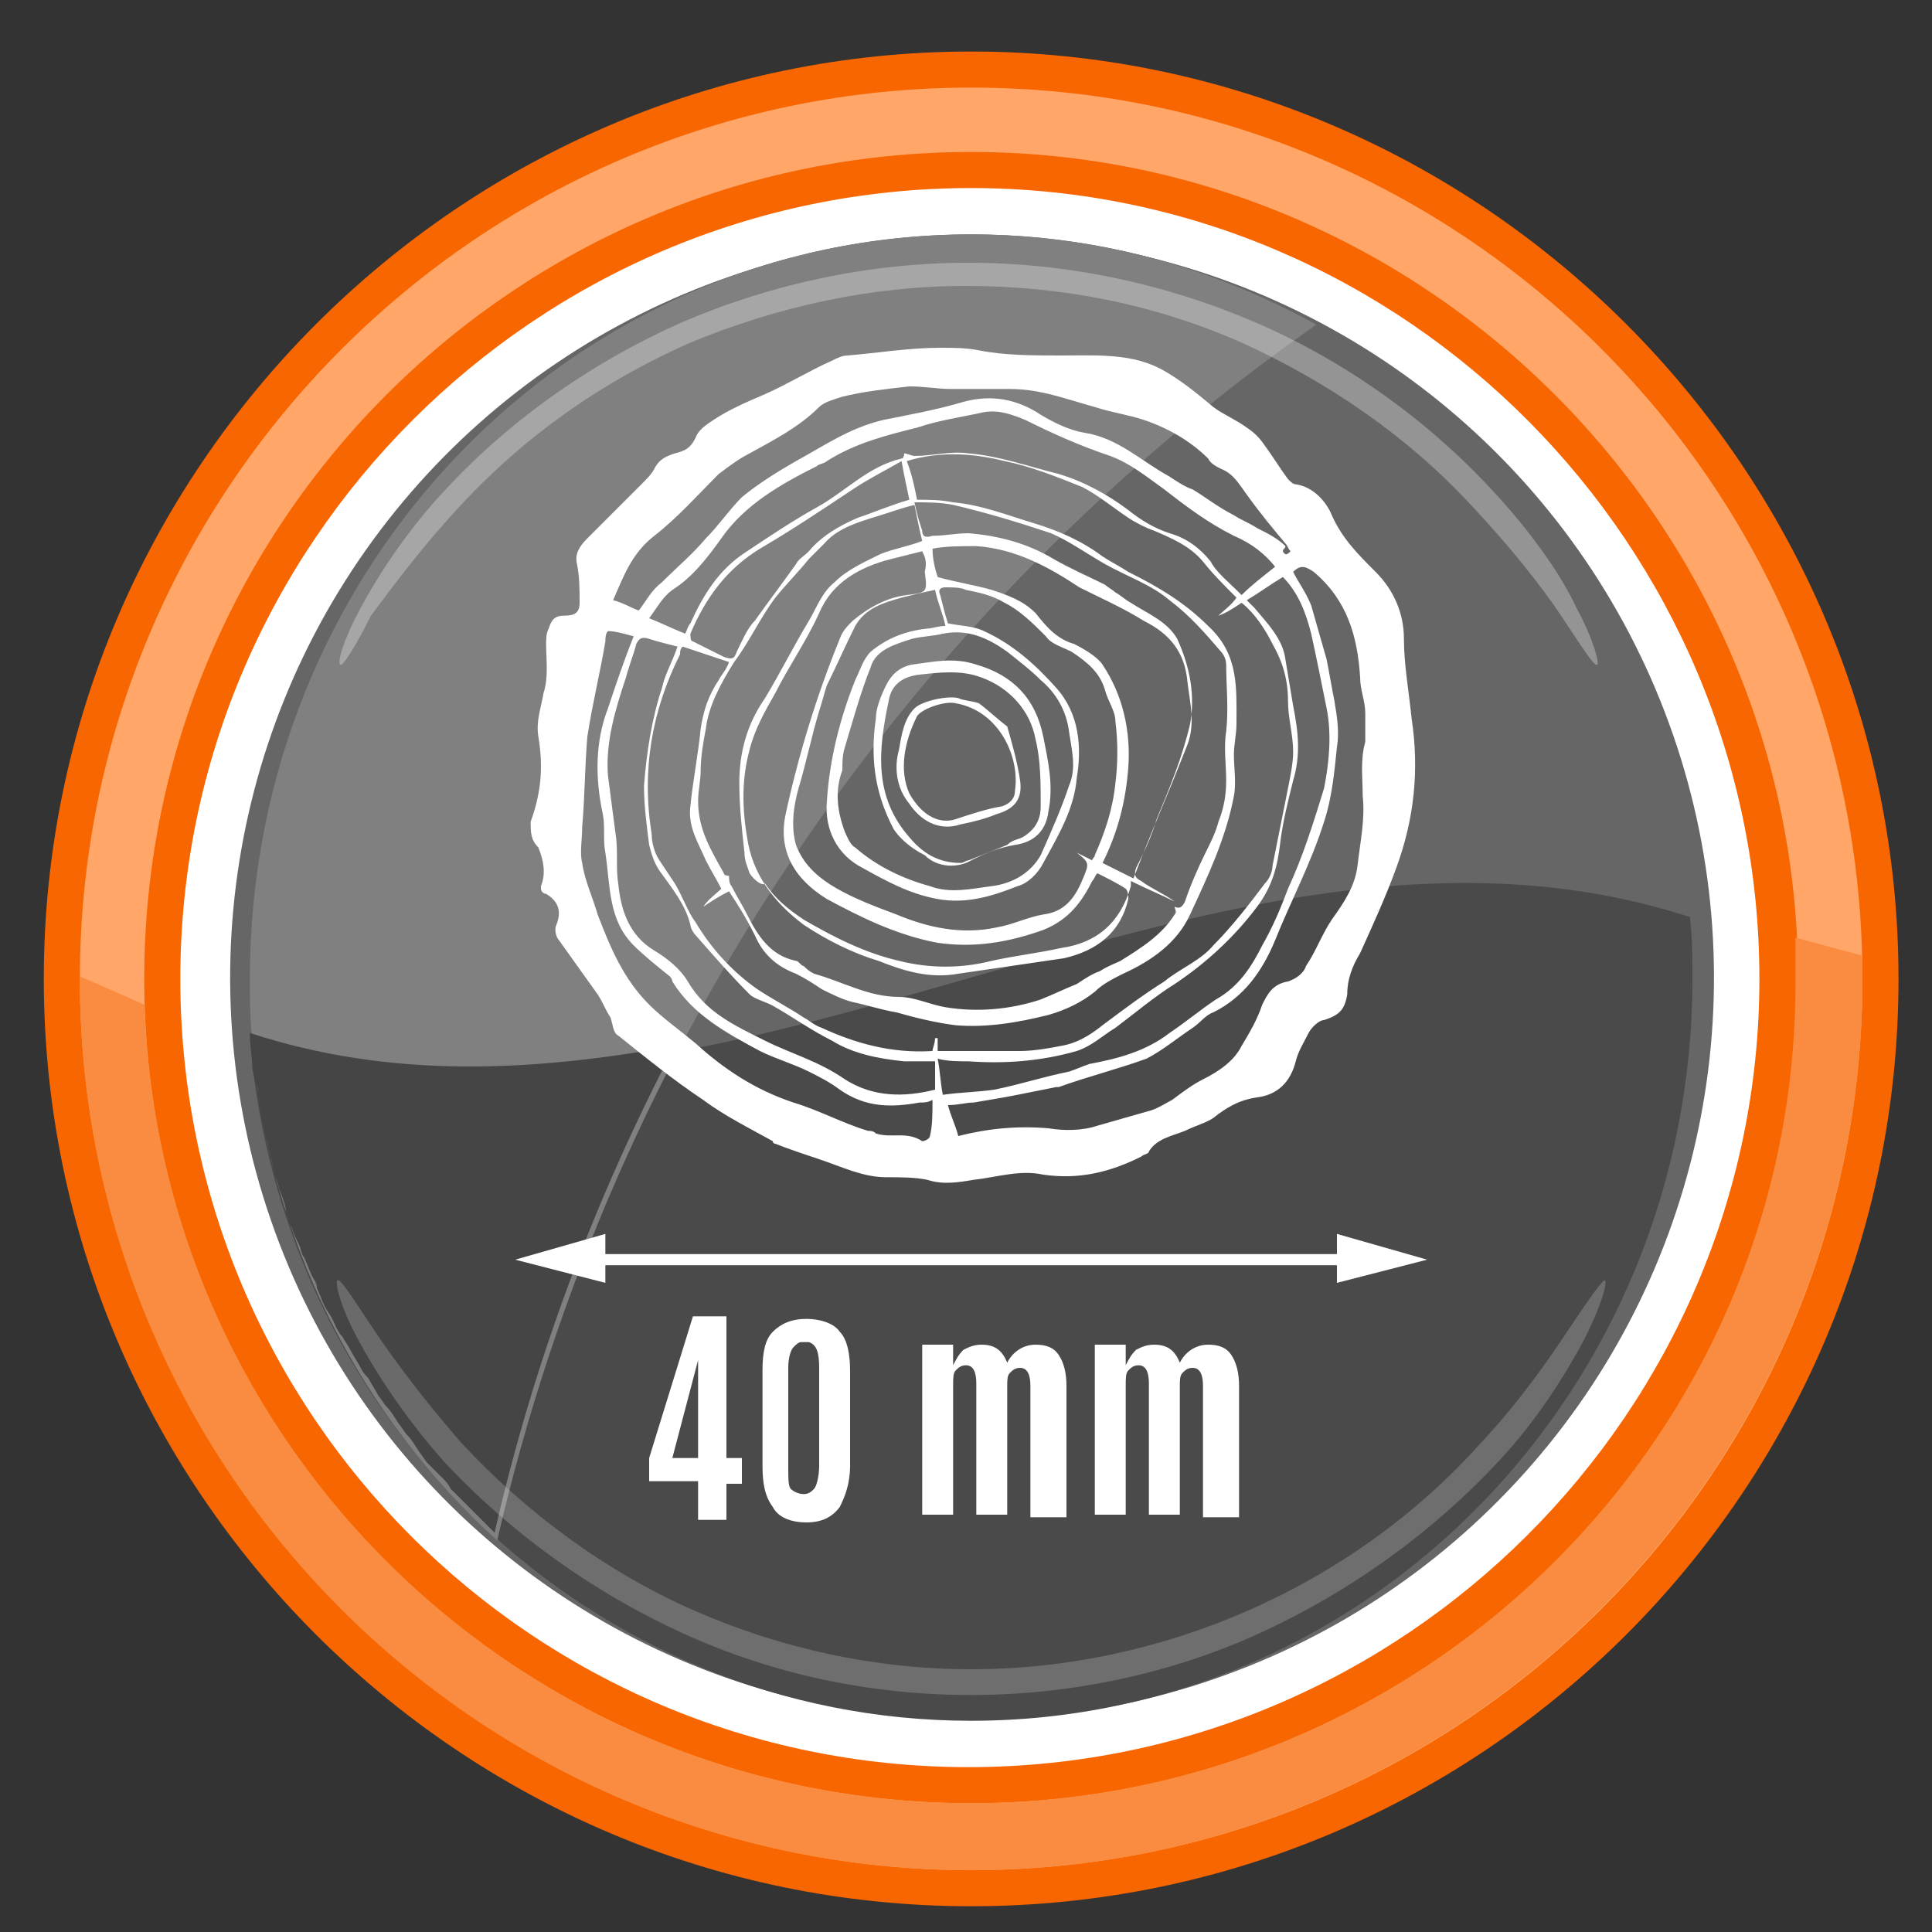
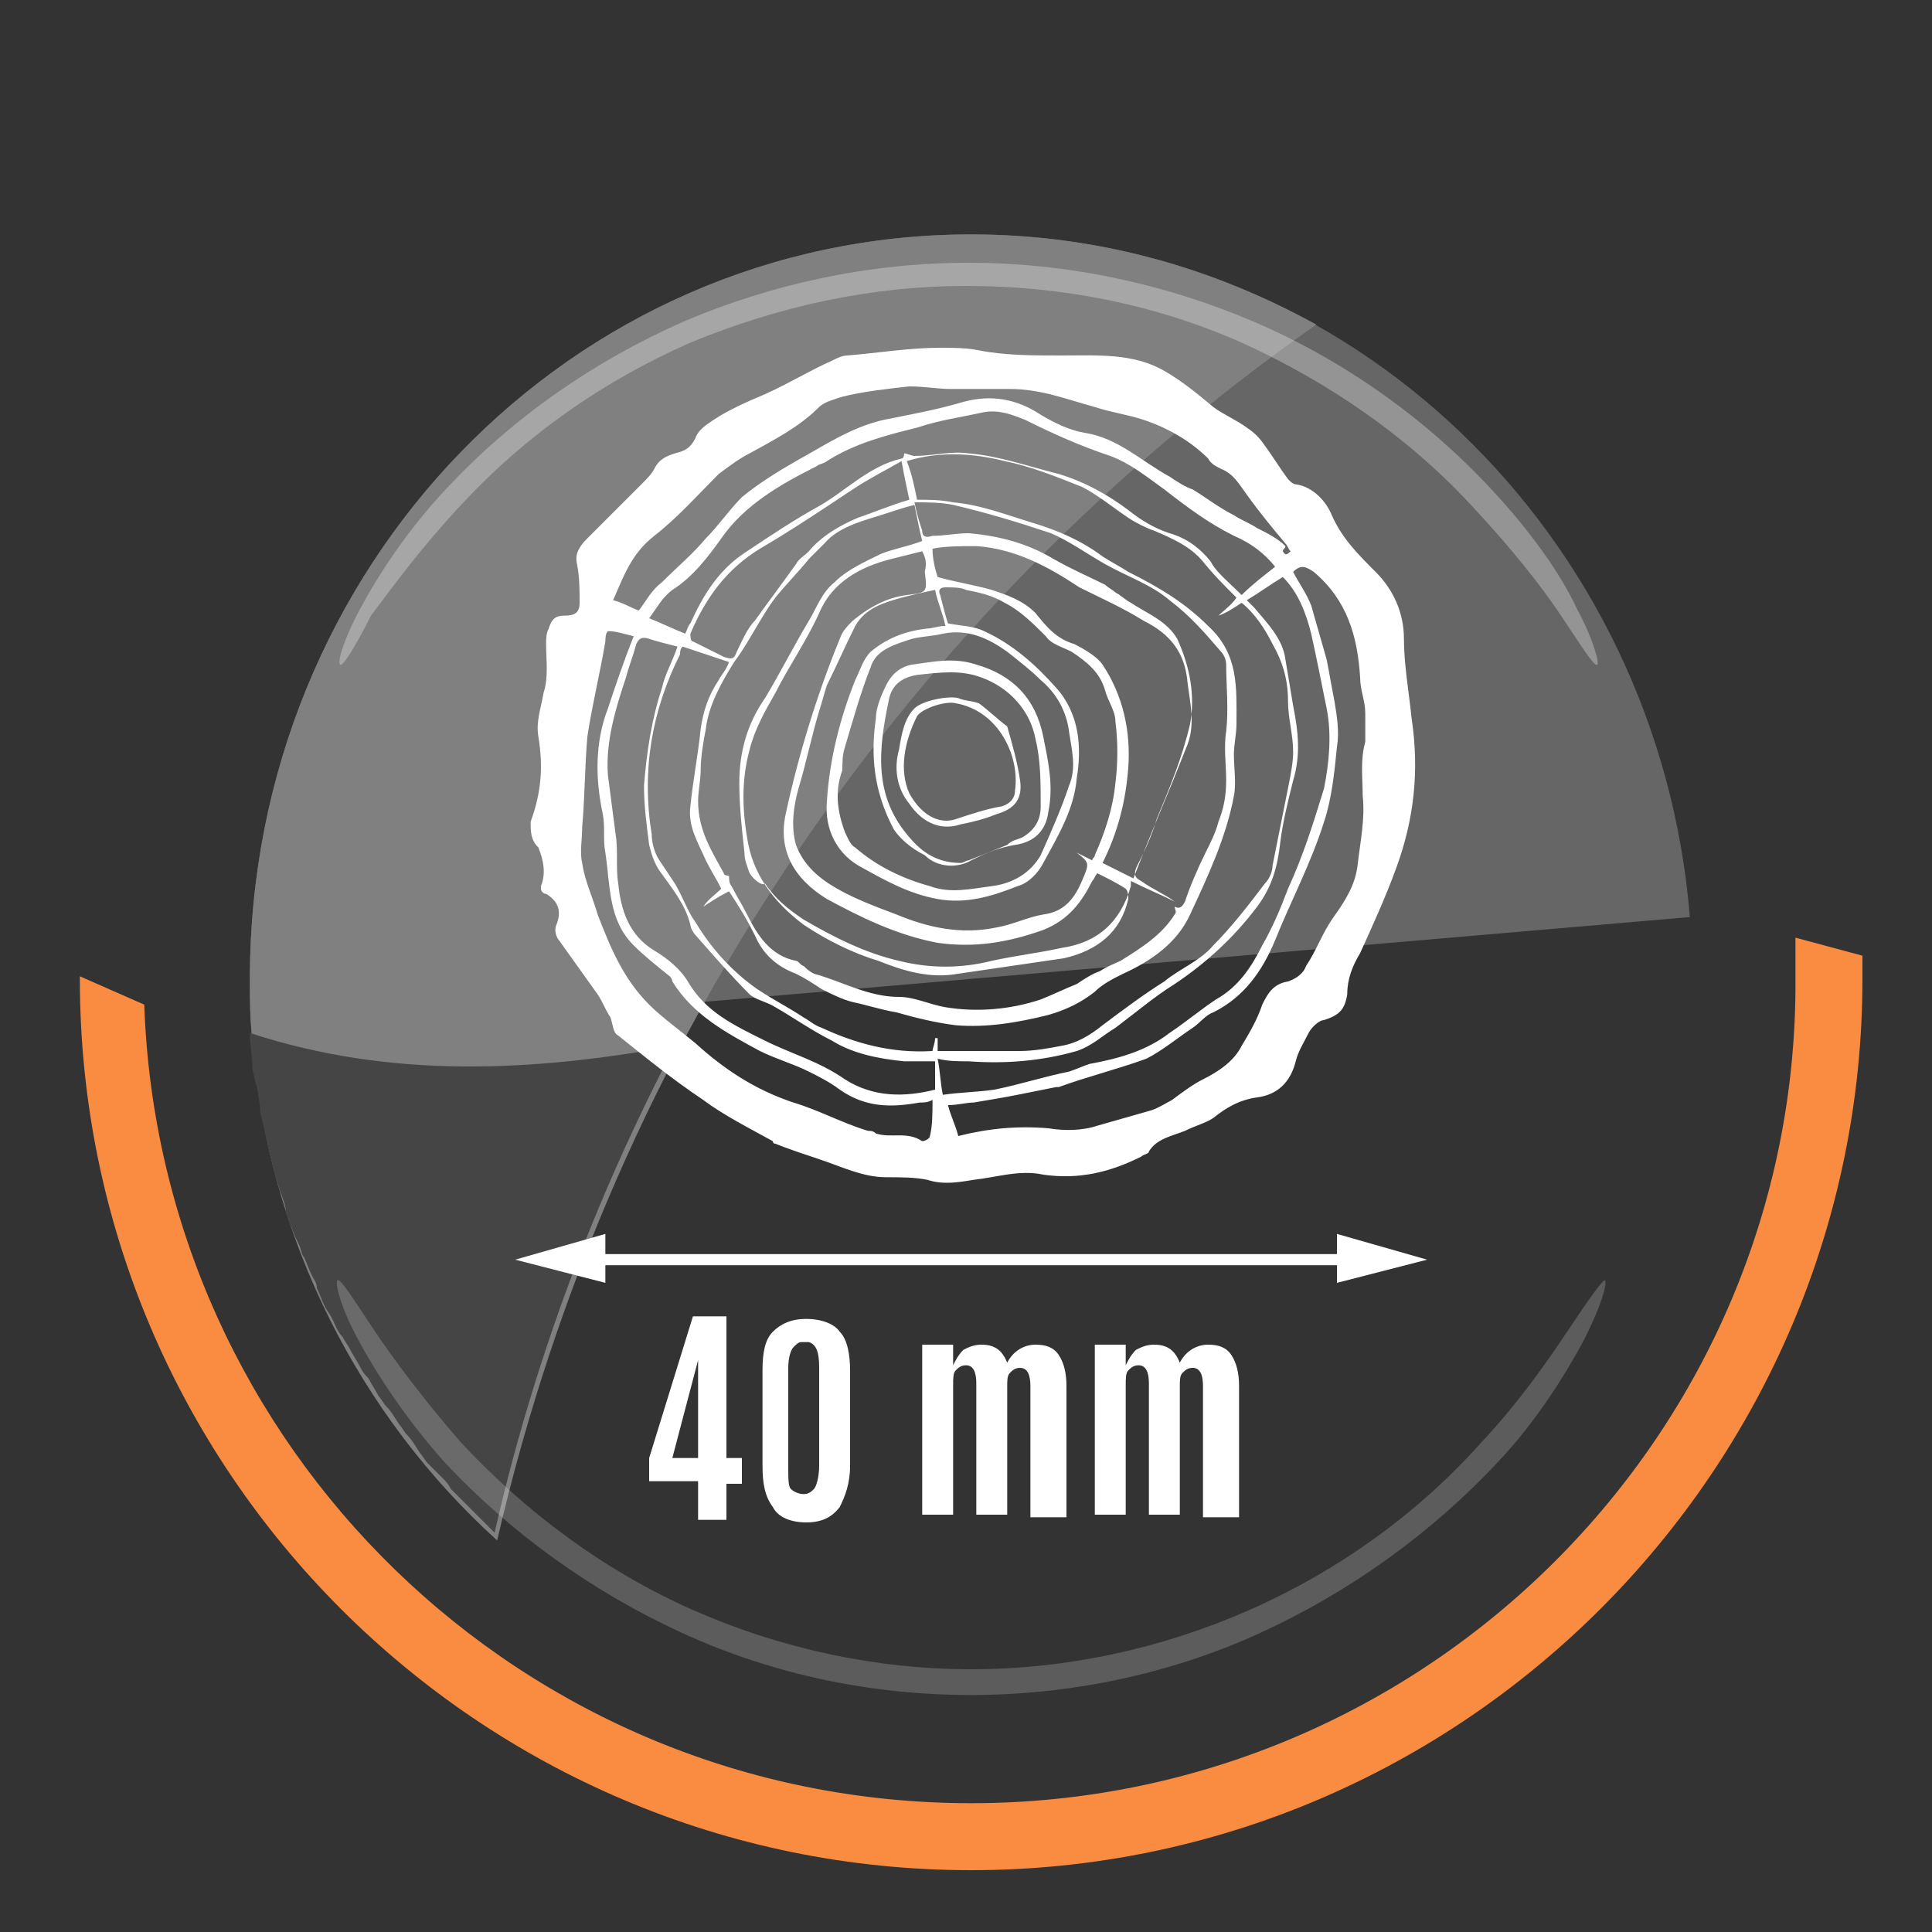
<svg xmlns="http://www.w3.org/2000/svg" version="1.1" id="Слой_1" x="0px" y="0px" viewBox="0 0 75 75" style="enable-background:new 0 0 75 75;" xml:space="preserve">
  <rect x="0" y="0" width="75" height="75" fill="#333333" stroke="none" />
  <style type="text/css">
	.st0{fill:#FFFFFF;}
	.st1{fill:#666666;}
	.st2{fill:#4A4A4A;}
	.st3{fill:#808080;}
	.st4{opacity:0.3;}
	.st5{fill:#454545;}
	.st6{opacity:0.2;}
	.st7{fill:#F76600;}
	.st8{fill:#FFA668;}
	.st9{fill:#F98C40;}
	.st10{fill:none;stroke:#FFFFFF;stroke-width:0.432;stroke-miterlimit:10;}
</style>
  <g>
    <g>
-       <ellipse transform="matrix(0.988 -0.156 0.156 0.988 -5.453 6.334)" class="st0" cx="37.7" cy="38" rx="31.9" ry="31.9" />
      <g>
-         <ellipse transform="matrix(0.189 -0.982 0.982 0.189 -6.706 67.795)" class="st1" cx="37.7" cy="38" rx="28.8" ry="28.8" />
-         <path class="st1" d="M65.6,35.6C64.4,20.8,52.4,9.1,37.7,9.1C22.2,9.1,9.7,22,9.7,38c0,0.8,0,1.6,0.1,2.4     C28.3,46.3,47.1,29.6,65.6,35.6z" />
-         <path class="st2" d="M9.7,40.3C10.9,55.2,23,66.8,37.7,66.8c15.5,0,28-12.9,28-28.8c0-0.8,0-1.6-0.1-2.4     C47.1,29.6,28.3,46.3,9.7,40.3z" />
+         <path class="st1" d="M65.6,35.6C64.4,20.8,52.4,9.1,37.7,9.1C22.2,9.1,9.7,22,9.7,38c0,0.8,0,1.6,0.1,2.4     z" />
        <path class="st3" d="M51.1,12.6c-4-2.2-8.5-3.5-13.4-3.5C22.2,9.1,9.7,22,9.7,38c0,0.8,0,1.6,0.1,2.4c0.6,7.7,4.2,14.6,9.5,19.4     C23.8,40.3,35.3,23.7,51.1,12.6z" />
        <g class="st4">
          <path class="st0" d="M13.2,25.8c-0.1-0.1,0.1-0.9,0.8-2.2c0.7-1.3,1.8-3,3.3-4.6c2.6-2.8,5.8-5,9.2-6.5      c3.5-1.5,7.3-2.3,11.1-2.3c3.8,0,7.6,0.8,11.1,2.3c3.5,1.5,6.7,3.8,9.2,6.5c1.5,1.6,2.7,3.3,3.3,4.6c0.7,1.3,0.9,2.2,0.8,2.2      c-0.1,0.1-0.6-0.7-1.4-1.9c-0.8-1.2-2-2.7-3.5-4.3c-2.5-2.7-5.6-4.8-8.9-6.3c-3.4-1.5-7-2.2-10.7-2.2c-3.7,0-7.3,0.8-10.7,2.2      c-3.4,1.5-6.4,3.6-8.9,6.3c-1.5,1.6-2.6,3.1-3.5,4.3C13.8,25.1,13.3,25.9,13.2,25.8z" />
        </g>
        <path class="st5" d="M10,42.2c0,0.3,0.1,0.6,0.1,0.9c0,0.2,0.1,0.4,0.1,0.5c0.1,0.3,0.1,0.6,0.2,0.8c0,0.2,0.1,0.4,0.1,0.5     c0.1,0.3,0.1,0.5,0.2,0.8c0.1,0.2,0.1,0.4,0.2,0.6c0.1,0.3,0.2,0.5,0.2,0.8c0.1,0.2,0.1,0.4,0.2,0.5c0.1,0.3,0.2,0.5,0.3,0.7     c0.1,0.2,0.1,0.4,0.2,0.5c0.1,0.2,0.2,0.5,0.3,0.7c0.1,0.2,0.2,0.3,0.2,0.5c0.1,0.2,0.2,0.5,0.3,0.7c0.1,0.2,0.2,0.3,0.3,0.5     c0.1,0.2,0.2,0.5,0.4,0.7c0.1,0.2,0.2,0.3,0.3,0.5c0.1,0.2,0.3,0.5,0.4,0.7c0.1,0.2,0.2,0.3,0.3,0.4c0.1,0.2,0.3,0.5,0.4,0.7     c0.1,0.1,0.2,0.3,0.3,0.4c0.2,0.2,0.3,0.4,0.5,0.7c0.1,0.1,0.2,0.3,0.3,0.4c0.2,0.2,0.3,0.4,0.5,0.7c0.1,0.1,0.2,0.3,0.3,0.4     c0.2,0.2,0.4,0.4,0.6,0.6c0.1,0.1,0.2,0.2,0.3,0.4c0.2,0.2,0.4,0.4,0.6,0.6c0.1,0.1,0.2,0.2,0.3,0.3c0.2,0.2,0.4,0.4,0.6,0.6     c0.1,0.1,0.1,0.1,0.2,0.2c1.5-6.6,3.9-13,7-18.9c-5.5,1-11,1.3-16.5-0.5c0,0.5,0.1,0.9,0.1,1.4C9.9,41.9,9.9,42.1,10,42.2z" />
        <g class="st6">
          <path class="st0" d="M62.3,49.7c0.1,0.1-0.1,0.9-0.8,2.3c-0.7,1.3-1.8,3.1-3.3,4.7c-2.6,2.8-5.8,5.1-9.3,6.7      c-3.5,1.6-7.4,2.4-11.2,2.4c-3.9,0-7.7-0.8-11.2-2.4c-3.5-1.6-6.7-3.9-9.3-6.7c-1.5-1.7-2.6-3.4-3.3-4.7      c-0.7-1.3-0.9-2.2-0.8-2.3c0.1-0.1,0.6,0.7,1.4,1.9c0.8,1.2,2,2.8,3.4,4.4c2.5,2.7,5.6,5,9,6.5c3.4,1.5,7.1,2.3,10.8,2.3      c3.7,0,7.4-0.8,10.8-2.3c3.4-1.5,6.5-3.7,9-6.5c1.5-1.6,2.6-3.2,3.4-4.4C61.7,50.4,62.2,49.7,62.3,49.7z" />
        </g>
      </g>
      <g>
-         <path class="st7" d="M37.7,74c-19.9,0-36-16.2-36-36s16.2-36,36-36s36,16.2,36,36S57.6,74,37.7,74z M37.7,7.3     C20.8,7.3,7,21.1,7,38s13.7,30.6,30.6,30.6S68.3,54.8,68.3,38S54.6,7.3,37.7,7.3z" />
-       </g>
+         </g>
      <g>
-         <path class="st8" d="M37.7,72.6C18.6,72.6,3.1,57,3.1,38S18.6,3.4,37.7,3.4S72.3,18.9,72.3,38S56.8,72.6,37.7,72.6z M37.7,5.9     C20,5.9,5.6,20.3,5.6,38S20,70,37.7,70S69.8,55.6,69.8,38S55.4,5.9,37.7,5.9z" />
-       </g>
+         </g>
      <path class="st9" d="M69.7,36.4c0,0.5,0,1.1,0,1.6C69.8,55.6,55.4,70,37.7,70C20.3,70,6.2,56.2,5.6,39l-2.5-1.1c0,0,0,0.1,0,0.1    c0,19.1,15.5,34.6,34.6,34.6S72.3,57,72.3,38c0-0.3,0-0.6,0-0.9L69.7,36.4z" />
    </g>
    <g>
      <path class="st0" d="M20.6,31.9c0.4-1.1,0.5-2.1,0.3-3.3c-0.1-0.6,0.1-1.1,0.2-1.7c0.2-0.6,0.1-1.3,0.1-1.9c0-0.2,0-0.4,0.1-0.6    c0.1-0.3,0.2-0.5,0.6-0.5c0.4,0,0.6-0.1,0.6-0.5c0-0.5,0-1-0.1-1.5c-0.1-0.4,0.1-0.7,0.4-1c0.7-0.7,1.4-1.4,2.1-2.1    c0.2-0.2,0.4-0.4,0.5-0.6c0.2-0.4,0.5-0.5,0.8-0.6c0.4-0.1,0.6-0.2,0.8-0.6c0.1-0.3,0.4-0.5,0.7-0.7c0.6-0.4,1.3-0.7,2-1    c0.9-0.4,1.7-0.9,2.6-1.3c0.2-0.1,0.4-0.2,0.6-0.2c1.2-0.1,2.4-0.3,3.6-0.3c0.5,0,1,0,1.5,0.1c1,0.2,2.1,0.2,3.2,0.2    c1.4,0,2.8-0.1,4,0.6c0.7,0.4,1.3,0.9,1.9,1.4c0.4,0.3,0.9,0.5,1.3,0.8c0.3,0.2,0.5,0.4,0.7,0.7c0.3,0.4,0.6,0.9,0.9,1.3    c0.1,0.1,0.2,0.2,0.3,0.2c0.7,0.1,1.2,0.7,1.4,1.2c0.4,0.9,1,1.5,1.7,2.2c0.7,0.7,1.1,1.6,1.1,2.6c0,1,0.2,2.1,0.3,3.1    c0.3,2,0.1,3.9-0.6,5.8c-0.4,1.1-0.9,2.2-1.4,3.3c-0.3,0.5-0.5,1-0.5,1.6c-0.1,0.6-0.3,0.8-0.9,1c-0.2,0-0.5,0.3-0.6,0.5    c-0.2,0.4-0.4,0.7-0.5,1.1c-0.2,0.8-0.7,1.3-1.5,1.4c-0.7,0.1-1.2,0.4-1.7,0.8c-0.3,0.2-0.7,0.3-1.1,0.5c-0.5,0.2-1.1,0.3-1.4,0.8    c0,0.1-0.2,0.1-0.3,0.2c-1.2,0.6-2.4,0.9-3.8,0.7c-0.9-0.2-1.8,0.1-2.7,0.2c-0.6,0.1-1.2,0.2-1.8,0c-0.5-0.1-1-0.1-1.6-0.1    c-0.9,0-1.7-0.4-2.6-0.7c-0.6-0.2-1.2-0.4-1.7-0.6c0,0-0.1,0-0.1-0.1c-0.9-0.5-1.9-1-2.7-1.6C26.1,41.9,25,41,24,40.2    c-0.2-0.1-0.2-0.4-0.3-0.7c-0.2-0.3-0.3-0.6-0.5-0.9c-0.5-0.7-1-1.4-1.5-2.1c-0.1-0.1-0.2-0.4-0.1-0.6c0.2-0.5,0.1-0.9-0.4-1.2    c-0.1,0-0.2-0.1-0.2-0.2c0,0,0-0.1,0-0.1c0.2-0.5,0.1-1-0.1-1.5C20.6,32.6,20.6,32.3,20.6,31.9z M29.1,33.9    c-0.1-0.3-0.2-0.5-0.2-0.8c-0.1-0.9-0.2-1.8-0.2-2.7c0-1.2,0.3-2.3,1-3.3c0.6-1,1.1-2,1.7-3c0.3-0.5,0.5-1.1,1-1.5    c0.5-0.5,1.2-0.8,1.8-1.1c0.5-0.2,1.1-0.3,1.6-0.5c-0.1-0.4-0.2-0.9-0.3-1.4c-0.4,0.1-0.7,0.2-1,0.3c-0.9,0.3-1.9,0.5-2.5,1.2    c-0.2,0.2-0.4,0.4-0.6,0.6c-0.4,0.5-0.9,1-1.3,1.5c-0.6,0.8-1,1.7-1.6,2.5c-0.5,0.8-1,1.7-1.1,2.6c-0.1,0.5-0.2,1.1-0.2,1.6    c0,0.4-0.1,0.8-0.1,1.2c0,1.1,0.5,1.9,1,2.8c0,0.1,0.2,0.1,0.2,0.1c0,0.1,0,0.3,0.1,0.4c0.2,0.4,0.4,0.7,0.6,1.1    c0.4,0.8,0.9,1.6,1.9,1.8c0.1,0,0.2,0.2,0.3,0.2c0.1,0.1,0.2,0.2,0.4,0.3c1.1,0.3,2.1,0.9,3.3,0.9c0.6,0,1.2,0.3,1.8,0.4    c1.2,0.2,2.5,0.1,3.7-0.3c0.5-0.2,0.9-0.4,1.4-0.6c0.3-0.2,0.6-0.4,0.9-0.5c0.3-0.2,0.6-0.3,0.8-0.4c0.8-0.5,1.6-1,2.1-1.8    c0.1-0.1,0-0.2,0-0.3c0.2,0.1,0.3,0,0.4-0.2c0.2-0.6,0.5-1.3,0.8-1.9c0.2-0.4,0.4-0.8,0.5-1.2c0.2-0.5,0.3-1,0.3-1.6    c0-0.6-0.1-1.3,0-1.9c0.1-0.9,0-1.8,0-2.6c0-0.2-0.1-0.4-0.2-0.5c-0.6-0.7-1.2-1.4-2-2c-0.7-0.6-1.6-0.9-2.5-1.4    c-0.7-0.4-1.4-0.9-2.1-1.2c-1.2-0.4-2.5-0.8-3.8-1.1c-0.5-0.1-1-0.1-1.5-0.1c0.1,0.5,0.2,0.8,0.3,1.1c0,0.2,0.1,0.3,0.4,0.2    c0.5,0,0.9-0.1,1.4-0.1c1.2,0.1,2.3,0.4,3.3,1c0.7,0.4,1.4,0.7,2,1c0.1,0.1,0.3,0.2,0.4,0.3c0.2,0.1,0.4,0.3,0.6,0.4    c0.6,0.4,1.4,0.7,1.8,1.4c0.5,1.1,0.7,2.2,0.5,3.3c-0.3,1.3-0.8,2.5-1.3,3.7c-0.2,0.7-0.5,1.3-0.8,1.9c-0.1,0.3,0,0.4,0.2,0.5    c0.4,0.3,0.9,0.5,1.3,0.8c-0.6-0.3-1.1-0.5-1.7-0.8c0,0.1,0,0.1,0,0.2c-0.4,1.4-1.3,2.2-2.7,2.4c-0.9,0.2-1.8,0.3-2.7,0.5    c-1.2,0.3-2.4,0.3-3.6,0c-1.3-0.3-2.5-0.9-3.7-1.6c-0.6-0.4-1.1-0.8-1.5-1.4C29.6,34.4,29.3,34.2,29.1,33.9z M27.3,35.2    C27.3,35.2,27.3,35.1,27.3,35.2c0.2-0.3,0.5-0.5,0.7-0.7c-0.2-0.4-0.4-0.7-0.6-1.1c-0.3-0.7-0.7-1.3-0.6-2.1c0.1-1,0.3-2,0.4-3    c0.1-0.7,0.3-1.3,0.7-1.9c0.1-0.2,0.3-0.4,0.4-0.7c-0.6-0.2-1.2-0.4-1.8-0.6c-0.1,0.1-0.1,0.2-0.1,0.3c-1.1,2.2-1.5,4.5-1.1,7    c0,0.3,0.1,0.7,0.3,1c0.2,0.3,0.4,0.6,0.6,0.9c0.3,0.5,0.5,1.1,0.8,1.5c0.6,1,1.4,1.9,2.4,2.6c0.6,0.4,1.2,0.7,1.8,1.1    c0.2,0.1,0.4,0.3,0.7,0.4c1.3,0.6,2.7,1,4.3,0.9c0-0.1,0.1-0.3,0.1-0.5c0,0,0,0,0.1,0c0,0.2,0,0.3,0,0.5c0.3,0,0.6,0,0.8,0    c0.8,0,1.6,0,2.4,0c0.5,0,1.1-0.1,1.6-0.2c0.6-0.1,1.1-0.4,1.6-0.8c0.8-0.6,1.6-1.2,2.4-1.7c0.6-0.5,1.4-0.8,1.9-1.4    c0.7-0.7,1.4-1.6,2-2.4c0.2-0.2,0.3-0.5,0.3-0.7c0.2-1,0.4-2,0.6-3c0.1-0.5,0.2-1,0.2-1.4c0-0.7-0.2-1.3-0.2-2    c0-0.8-0.2-1.5-0.6-2.2c-0.3-0.6-0.7-1.2-1.2-1.6c-0.3,0.2-0.6,0.4-0.9,0.5c0,0,0,0,0,0c0.2-0.2,0.5-0.4,0.7-0.7    c-0.5-0.5-0.9-0.9-1.3-1.4c-0.5-0.6-1.2-0.9-1.9-1.2c-0.3-0.1-0.7-0.3-1-0.5c-0.6-0.4-1.2-0.9-1.8-1.2c-1-0.4-2-0.8-3-1    c-1.2-0.3-2.5-0.4-3.8,0c0.2,0.5,0.3,1,0.4,1.5c0.5,0,0.9,0,1.4,0.1c1.1,0.1,2.1,0.5,3.1,0.8c1,0.3,1.9,0.7,2.7,1.3    c0.3,0.2,0.7,0.4,1,0.6c1.2,0.6,2.2,1.2,3.1,2.1c1.2,1.1,1.1,2.4,1.1,3.8c0,0.4-0.1,0.8-0.1,1.2c0,0.5,0.1,1.1,0,1.6    c-0.3,1.6-1,3.1-1.7,4.6c-0.5,1.1-1.5,1.8-2.6,2.3c-0.4,0.2-0.8,0.4-1.1,0.7c-0.5,0.4-1.1,0.7-1.8,0.9c-1.2,0.3-2.4,0.5-3.6,0.4    c-0.8-0.1-1.6-0.3-2.3-0.5c-0.6-0.1-1.2-0.3-1.7-0.4c-0.4-0.1-0.8-0.3-1.2-0.5c-0.3-0.2-0.6-0.4-1-0.6c-0.8-0.3-1.3-0.8-1.6-1.5    c-0.3-0.6-0.6-1.1-1-1.7C27.9,34.8,27.6,35,27.3,35.2z M36.3,22.9c-0.5,0.1-0.9,0.2-1.3,0.3c-0.7,0.2-1.4,0.4-1.8,1.1    c-0.4,0.8-0.7,1.5-1.1,2.3c-0.1,0.3-0.2,0.7-0.3,1c-0.3,1-0.5,2-0.8,3c-0.2,0.7-0.3,1.5-0.1,2.2c0.3,0.8,0.9,1.3,1.6,1.7    c0.7,0.4,1.5,0.7,2.3,1c1.2,0.5,2.5,0.8,3.9,0.5c0.6-0.1,1.2-0.4,1.8-0.5c0.8-0.1,1.2-0.6,1.5-1.3c0.3-0.7,0.3-0.7-0.2-1.1    c0.2,0.1,0.4,0.2,0.6,0.3c0-0.1,0.1-0.1,0.1-0.2c0.4-0.9,0.7-1.8,0.8-2.8c0.1-0.8,0.1-1.6,0-2.4c0-0.4-0.3-0.8-0.4-1.2    c-0.2-0.7-0.7-1.1-1.3-1.5c-0.4-0.2-0.8-0.3-1-0.6c-0.5-0.5-1-1-1.6-1.3c-0.5-0.3-1-0.4-1.5-0.5c-0.2-0.1-0.5-0.1-0.8-0.1    c-0.2,0-0.3,0.1-0.2,0.3c0.1,0.4,0.2,0.8,0.3,1.1c0.5,0.1,1,0.1,1.4,0.3c1.1,0.5,2,1.3,2.8,2.2c0.9,1,1,2.3,0.8,3.5    c-0.1,1.2-0.7,2.2-1.3,3.3c-0.2,0.4-0.6,0.8-1,0.9c-1,0.4-2,0.7-3.1,0.5c-1.1-0.2-2-0.7-2.9-1.2c-1-0.5-1.5-1.5-1.4-2.6    c0.1-1.6,0.5-3.2,1.1-4.7c0.2-0.4,0.3-0.8,0.6-1.1c0.6-0.5,1.3-0.8,2.2-0.9c0.2,0,0.4-0.1,0.7-0.1C36.6,23.8,36.4,23.4,36.3,22.9z     M35.8,21.4c-0.4,0.1-0.8,0.2-1.2,0.3c-1.2,0.3-2.3,0.9-2.8,2.1c-0.5,1.1-1.2,2.1-1.7,3.1c-0.4,0.7-0.8,1.4-1,2.2    c-0.3,1.1-0.3,2.2-0.1,3.4c0.2,1.4,1,2.5,2.2,3.4c0.9,0.6,1.9,1.1,2.9,1.4c1,0.4,2,0.7,3.1,0.5c1.4-0.2,2.7-0.4,4.1-0.6    c1.3-0.3,2.2-1,2.5-2.3c0-0.1,0-0.3-0.1-0.4c-0.3-0.2-0.7-0.4-1.1-0.6c-0.1,0.1-0.1,0.2-0.2,0.3c-0.4,0.8-0.9,1.5-1.9,1.9    c-1.4,0.5-2.7,0.7-4.1,0.5c-1.6-0.3-3-1-4.3-1.7c-1.3-0.8-1.9-1.9-1.6-3.3c0.5-2.3,1.2-4.6,2.1-6.8c0.1-0.3,0.3-0.5,0.5-0.7    c0.6-0.5,1.3-0.9,2.1-1c0.8-0.1,0.8-0.1,0.7-0.9C36,21.8,35.9,21.6,35.8,21.4z M50.2,22.2c0.2,0.4,0.5,0.8,0.7,1.3    c0.2,0.7,0.4,1.4,0.6,2.1c0.1,0.5,0.2,1.1,0.3,1.6c0.1,0.6,0.2,1.2,0.1,1.8c-0.1,1-0.2,2-0.5,2.9c-0.5,1.6-1.3,3.1-1.9,4.6    c-0.5,1.2-1.2,2.2-2.4,2.8c-0.3,0.1-0.5,0.4-0.8,0.6c-0.6,0.4-1.2,0.9-1.8,1.2c-1.1,0.4-2.3,0.7-3.4,1.1c0,0-0.1,0-0.1,0    c-0.5,0.1-1,0.2-1.5,0.3c-0.5,0.1-1.1,0.2-1.7,0.3c-0.3,0-0.6,0.1-1,0.1c0.1,0.4,0.3,0.8,0.4,1.2c1.2-0.3,2.3-0.4,3.5-0.3    c0.6,0.1,1.3,0.1,1.9-0.1c0.7-0.2,1.4-0.4,2.1-0.6c0.3-0.1,0.6-0.3,0.8-0.4c0.4-0.3,0.8-0.6,1.2-0.8c0.6-0.3,1.2-0.7,1.5-1.3    c0.3-0.5,0.6-1,0.8-1.6c0.2-0.4,0.4-0.8,1-0.9c0.3-0.1,0.6-0.3,0.7-0.6c0.4-0.6,0.6-1.2,1-1.8c0.5-0.7,0.9-1.3,1-2.1    c0.1-0.9,0.3-1.8,0.2-2.7c0-0.7-0.1-1.4,0.1-2.1C53,28.3,53,28,53,27.7c0-0.5-0.2-0.9-0.2-1.4c-0.1-1.6-0.5-3-1.8-4.1    C50.7,22,50.5,21.9,50.2,22.2z M50.1,21.4c-0.1-0.1-0.1-0.2-0.2-0.3c-0.5-0.6-1-1.2-1.5-1.9c-0.3-0.4-0.5-0.8-1-1    c-0.2-0.1-0.4-0.2-0.5-0.4c-0.7-0.7-1.6-1.2-2.5-1.5c-0.6-0.2-1.3-0.3-1.9-0.5c-1.1-0.3-2.1-0.7-3.3-0.7c-0.8,0-1.5,0-2.3,0    c-0.5,0-1-0.1-1.6-0.1c-0.9,0.1-1.8,0.2-2.6,0.4c-0.3,0.1-0.7,0.2-0.9,0.4c-0.8,0.8-1.8,1.3-2.7,1.8c-0.4,0.2-0.8,0.5-1.2,0.8    c-0.8,0.8-1.6,1.7-2.5,2.4c-0.9,0.7-1.2,1.6-1.6,2.5c0.4,0.1,0.7,0.3,1,0.4c0.3-0.4,0.5-0.8,0.9-1.1c0.6-0.6,1.2-1.1,1.7-1.7    c0.5-0.5,0.9-1.1,1.4-1.6c0.6-0.5,1.4-1,2.1-1.4c1.1-0.6,2.1-1.3,3.4-1.6c1-0.2,2.1-0.4,3.1-0.7c1.1-0.3,2.1-0.1,3,0.5    c0.5,0.3,1.1,0.6,1.7,0.7c1.3,0.2,2.2,1.1,3.3,1.7c0.3,0.2,0.6,0.4,0.9,0.5c0.5,0.3,1,0.7,1.6,1c0.3,0.2,0.6,0.3,0.9,0.5    c0.4,0.2,0.8,0.4,1.1,0.7c0,0.1-0.1,0.1-0.1,0.2C49.9,21.6,50,21.5,50.1,21.4z M48.2,23.1c0.4-0.4,0.8-0.7,1.3-1.1    c-0.4-0.5-0.9-0.9-1.6-1.2c-1-0.5-1.8-1.1-2.7-1.8c-0.7-0.5-1.3-1-2.1-1.3c-1.2-0.4-2.3-0.9-3.3-1.4c-0.5-0.2-1-0.4-1.6-0.3    c-0.9,0.2-1.7,0.3-2.6,0.6c-1.2,0.3-2.4,0.6-3.5,1.3c-0.1,0.1-0.3,0.1-0.4,0.2c-1.4,0.7-2.8,1.5-3.7,2.8c-0.5,0.7-1.1,1.5-1.9,2    c-0.4,0.3-0.6,0.7-0.9,1.1c0.5,0.2,0.9,0.4,1.4,0.6c0.1-0.2,0.1-0.3,0.2-0.4c0.5-1.1,1.1-2.1,2.2-2.8c0.9-0.6,1.8-1.2,2.7-1.7    c1.1-0.6,2-1.6,3.3-1.9c0.1,0,0.1-0.2,0.1-0.2c0.1,0,0.3,0.1,0.4,0.1c0.7,0,1.4-0.2,2.1-0.1c1.2,0.1,2.3,0.5,3.5,0.8    c1,0.3,1.9,0.8,2.7,1.4c0.5,0.4,1,0.7,1.6,0.9c0.7,0.2,1.2,0.6,1.6,1.1C47.2,22.2,47.7,22.6,48.2,23.1z M26.3,25.1    c-0.4-0.1-0.8-0.2-1.1-0.3c-0.3-0.1-0.4,0-0.5,0.2c-0.1,0.4-0.3,0.9-0.4,1.3c-0.4,1.2-0.8,2.5-0.7,3.8c0.1,0.8,0.2,1.5,0.3,2.3    c0.1,0.6,0,1.3,0.1,1.9c0.1,1,0.4,2,1.4,2.6c0.5,0.3,1,0.7,1.3,1.2c0.7,1.2,1.8,1.7,3,2.3c1,0.5,2.1,0.8,3.1,1.5    c1.1,0.7,2.3,0.7,3.5,0.4c0-0.4,0-0.7,0-1.1c-0.4,0-0.8,0-1.2,0c-1-0.1-2-0.3-2.8-0.8c-0.8-0.4-1.5-0.9-2.2-1.3    c-0.3-0.2-0.8-0.3-1-0.5c-0.7-0.7-1.4-1.5-2.1-2.3c-0.1-0.1-0.2-0.3-0.2-0.4c-0.2-0.8-0.7-1.4-1.2-2.1c-0.2-0.3-0.3-0.6-0.4-1    c-0.1-0.8-0.2-1.5-0.2-2.3c0.1-1.3,0.3-2.6,0.7-3.8C25.8,26.2,26.1,25.7,26.3,25.1z M36.4,22.4c0.7,0.2,1.4,0.3,2.1,0.5    c0.6,0.2,1.2,0.4,1.7,0.9c0.4,0.5,0.8,1,1.5,1.2c0.4,0.2,0.9,0.5,1.1,0.8c0.8,1.2,1.1,2.6,1,4c-0.1,1.3-0.4,2.5-1,3.7    c0.4,0.2,0.8,0.4,1.2,0.6c0.5-1.3,1-2.5,1.5-3.7c0.2-0.5,0.4-1,0.6-1.5c0.3-0.8,0.1-1.6,0-2.4c-0.1-1.2-0.7-1.9-1.7-2.4    c-0.8-0.5-1.7-0.9-2.5-1.3c-1.2-0.8-2.5-1.5-4-1.6c-0.6,0-1.2,0-1.7,0.1C36.2,21.7,36.3,22.1,36.4,22.4z M36.6,42.5    c0.7-0.1,1.3-0.1,2-0.2c1-0.2,1.9-0.5,2.9-0.7c0.3-0.1,0.5-0.2,0.8-0.3c1.1-0.2,2.2-0.5,3.1-1.2c0.6-0.4,1.2-0.9,1.8-1.3    c0.9-0.5,1.4-1.3,1.8-2.1c0.4-0.7,0.7-1.4,1-2.2c0.6-1.3,1-2.6,1.4-3.9c0.2-1,0.3-2.1,0.1-3.1c-0.2-1-0.4-2-0.6-2.9    c-0.2-0.8-0.5-1.6-1.1-2.2c-0.5,0.3-0.9,0.6-1.4,0.9c0.1,0.1,0.2,0.2,0.3,0.3c0.5,0.6,1.1,1.2,1.2,2c0.1,0.6,0.2,1.2,0.3,1.8    c0.2,1,0.3,1.9,0,2.9c-0.2,0.8-0.4,1.6-0.5,2.4c-0.1,0.9-0.3,1.7-0.9,2.5c-0.9,1.2-2,2.2-3.2,3c-0.8,0.5-1.5,1.1-2.3,1.7    c-0.5,0.3-0.9,0.7-1.5,0.9c-1.4,0.4-2.8,0.5-4.2,0.4c-0.4,0-0.8,0-1.2-0.1C36.5,41.6,36.5,42,36.6,42.5z M36.6,24.6    c-0.4,0.1-0.8,0.1-1.2,0.2c-0.6,0.2-1.4,0.4-1.6,1.1c-0.4,1-0.7,2.1-1,3.1c-0.1,0.3-0.1,0.6-0.1,0.9c-0.3,0.8-0.2,1.6,0.1,2.4    c0.1,0.2,0.2,0.5,0.4,0.6c0.8,0.7,1.8,1.2,2.9,1.5c0.8,0.3,1.6,0.1,2.4,0c0.8-0.1,1.5-0.5,1.9-1.2c0.4-0.9,0.8-1.8,1.1-2.7    c0.3-0.7,0.1-1.4,0-2.1c-0.1-0.8-0.5-1.5-1.1-2c-0.4-0.4-0.8-0.7-1.3-1.1C38.4,24.8,37.6,24.4,36.6,24.6z M23.6,24.5    c-0.1,0.1-0.1,0.3-0.1,0.4c-0.2,1.2-0.5,2.4-0.7,3.7c-0.1,1.2-0.1,2.4-0.2,3.5c0,0.5-0.1,1,0,1.4c0.1,0.7,0.4,1.3,0.6,2    c0.5,1.3,1,2.5,2,3.5c0.5,0.5,1.2,1,1.8,1.5c1.1,1,2.3,1.8,3.8,2.3c1,0.3,1.9,0.8,2.9,1.1c0.1,0,0.2,0,0.3,0.1    c0.6,0.2,1.2-0.1,1.8,0.3c0.1,0,0.3-0.1,0.3-0.2c0.1-0.4,0.1-0.9,0.1-1.4c-0.2,0.1-0.3,0.1-0.5,0.1c-1.1,0.2-2.1,0.2-3.1-0.5    c-0.4-0.3-0.8-0.5-1.2-0.7c-0.6-0.3-1.3-0.5-1.9-0.8c-1.3-0.7-2.6-1.4-3.4-2.7C26.1,38,26,37.9,26,37.9c-0.5-0.4-1-0.8-1.4-1.2    c-1-1-0.9-2.3-1.1-3.6c-0.1-0.5,0-1-0.1-1.5c-0.3-1.4-0.3-2.8,0.2-4.1c0.3-0.9,0.6-1.8,1-2.8C24.2,24.6,23.9,24.5,23.6,24.5z     M35,17.9c-0.7,0.4-1.3,0.7-1.9,1.1c-1.2,0.8-2.4,1.6-3.6,2.3c-1.3,0.8-2.1,1.9-2.7,3.3c0,0.1,0,0.3,0.1,0.3    c0.4,0.2,0.8,0.4,1.2,0.6c0.3,0.1,0.4,0.1,0.5-0.2c0.2-0.4,0.4-0.9,0.7-1.2c0.5-0.7,1.1-1.5,1.6-2.2c0.1-0.2,0.3-0.3,0.5-0.5    c0.5-0.6,1.2-1,1.9-1.3c0.6-0.2,1.3-0.5,2-0.7C35.2,18.9,35.1,18.5,35,17.9z" />
      <path class="st0" d="M34.7,32.2c-0.8-1.5-0.9-2.9-0.7-4.3c0-0.4,0.2-0.9,0.4-1.3c0.2-0.4,0.5-0.7,1-0.8c0.8-0.1,1.6-0.3,2.5,0    c1.4,0.4,2.3,1.3,2.6,2.8c0.2,1,0.4,1.9,0.2,2.9c-0.1,0.8-0.6,1.2-1.3,1.3c-0.6,0.1-1.1,0.3-1.7,0.6c-0.5,0.3-1.3,0.3-1.8-0.2    C35.3,32.9,34.9,32.5,34.7,32.2z M39.7,32.5c0.5-0.3,0.7-0.7,0.7-1.2c0-0.9,0-1.8-0.2-2.6c-0.2-1.1-1-2-2.1-2.4    c-0.8-0.3-1.6-0.2-2.5-0.1c-0.6,0.1-1,0.4-1.1,1c-0.4,1.9-0.6,3.7,0.8,5.3c0.5,0.6,1.1,1,2,1c0.1,0,0.2-0.1,0.3-0.1    c0.5-0.2,1-0.4,1.5-0.6C39.3,32.6,39.5,32.6,39.7,32.5z" />
      <path class="st0" d="M39.1,28.2c0.2,0.7,0.4,1.4,0.5,2.1c0.1,0.7-0.2,1.1-0.9,1.3c-0.5,0.2-0.9,0.3-1.4,0.4    c-0.9,0.3-1.6-0.2-2-0.8c-0.5-0.6-0.6-1.4-0.4-2.1c0.1-0.6,0.2-1.2,0.6-1.6c0.3-0.3,1.3-0.5,1.7-0.4c0.2,0.1,0.5,0.1,0.8,0.2    C38.4,27.6,38.7,27.9,39.1,28.2z M35.3,30.8c0.5,0.9,1.2,1.2,1.8,1c0.6-0.2,1.2-0.4,1.8-0.5c0.3-0.1,0.5-0.3,0.5-0.6    c0.2-1.3-0.6-3.1-2.3-3.4c-0.4-0.1-1.3,0.2-1.5,0.5C35.1,28.8,34.9,29.9,35.3,30.8z" />
    </g>
    <g>
      <g>
        <line class="st10" x1="22.9" y1="48.9" x2="52.5" y2="48.9" />
        <g>
          <polygon class="st0" points="23.5,49.8 20,48.9 23.5,47.9     " />
        </g>
        <g>
          <polygon class="st0" points="51.9,49.8 55.4,48.9 51.9,47.9     " />
        </g>
      </g>
    </g>
    <g>
      <path class="st0" d="M27.1,58.9v-1.4h-1.9v-0.9l1.7-5.5h1.3v5.5h0.6v1h-0.6v1.4H27.1z M26.1,56.6h1v-3.8L26.1,56.6z" />
      <path class="st0" d="M32.6,58.5c-0.3,0.4-0.7,0.6-1.3,0.6s-1.1-0.2-1.3-0.6c-0.3-0.4-0.4-0.9-0.4-1.6v-3.7c0-0.7,0.1-1.2,0.4-1.5    c0.3-0.3,0.7-0.5,1.3-0.5s1.1,0.2,1.3,0.5c0.3,0.3,0.4,0.9,0.4,1.5v3.7C33,57.6,32.8,58.1,32.6,58.5z M31.2,58    c0.2,0,0.3-0.1,0.4-0.2s0.2-0.5,0.2-0.9v-3.8c0-0.6-0.1-0.9-0.4-1c-0.1,0-0.1,0-0.3,0c-0.1,0-0.2,0.1-0.3,0.2    c-0.1,0.1-0.2,0.4-0.2,0.8v3.8c0,0.5,0,0.8,0.1,0.9S31,58,31.2,58z" />
      <path class="st0" d="M40,58.9v-5.1c0-0.4-0.1-0.7-0.4-0.7c-0.2,0-0.3,0.1-0.4,0.2c-0.1,0.1-0.1,0.3-0.1,0.5v5h-1.2v-5.1    c0-0.4-0.1-0.7-0.4-0.7c-0.2,0-0.3,0.1-0.4,0.2c-0.1,0.1-0.1,0.3-0.1,0.6v5h-1.2v-6.6h1.2V53c0.1-0.2,0.2-0.4,0.4-0.6    c0.2-0.1,0.4-0.2,0.7-0.2c0.5,0,0.8,0.2,1,0.7c0.2-0.4,0.6-0.7,1.1-0.7c0.4,0,0.7,0.1,0.9,0.4s0.3,0.7,0.3,1.2v5.1H40z" />
      <path class="st0" d="M46.7,58.9v-5.1c0-0.4-0.1-0.7-0.4-0.7c-0.2,0-0.3,0.1-0.4,0.2c-0.1,0.1-0.1,0.3-0.1,0.5v5h-1.2v-5.1    c0-0.4-0.1-0.7-0.4-0.7c-0.2,0-0.3,0.1-0.4,0.2c-0.1,0.1-0.1,0.3-0.1,0.6v5h-1.2v-6.6h1.2V53c0.1-0.2,0.2-0.4,0.4-0.6    c0.2-0.1,0.4-0.2,0.7-0.2c0.5,0,0.8,0.2,1,0.7c0.2-0.4,0.6-0.7,1.1-0.7c0.4,0,0.7,0.1,0.9,0.4s0.3,0.7,0.3,1.2v5.1H46.7z" />
    </g>
  </g>
</svg>